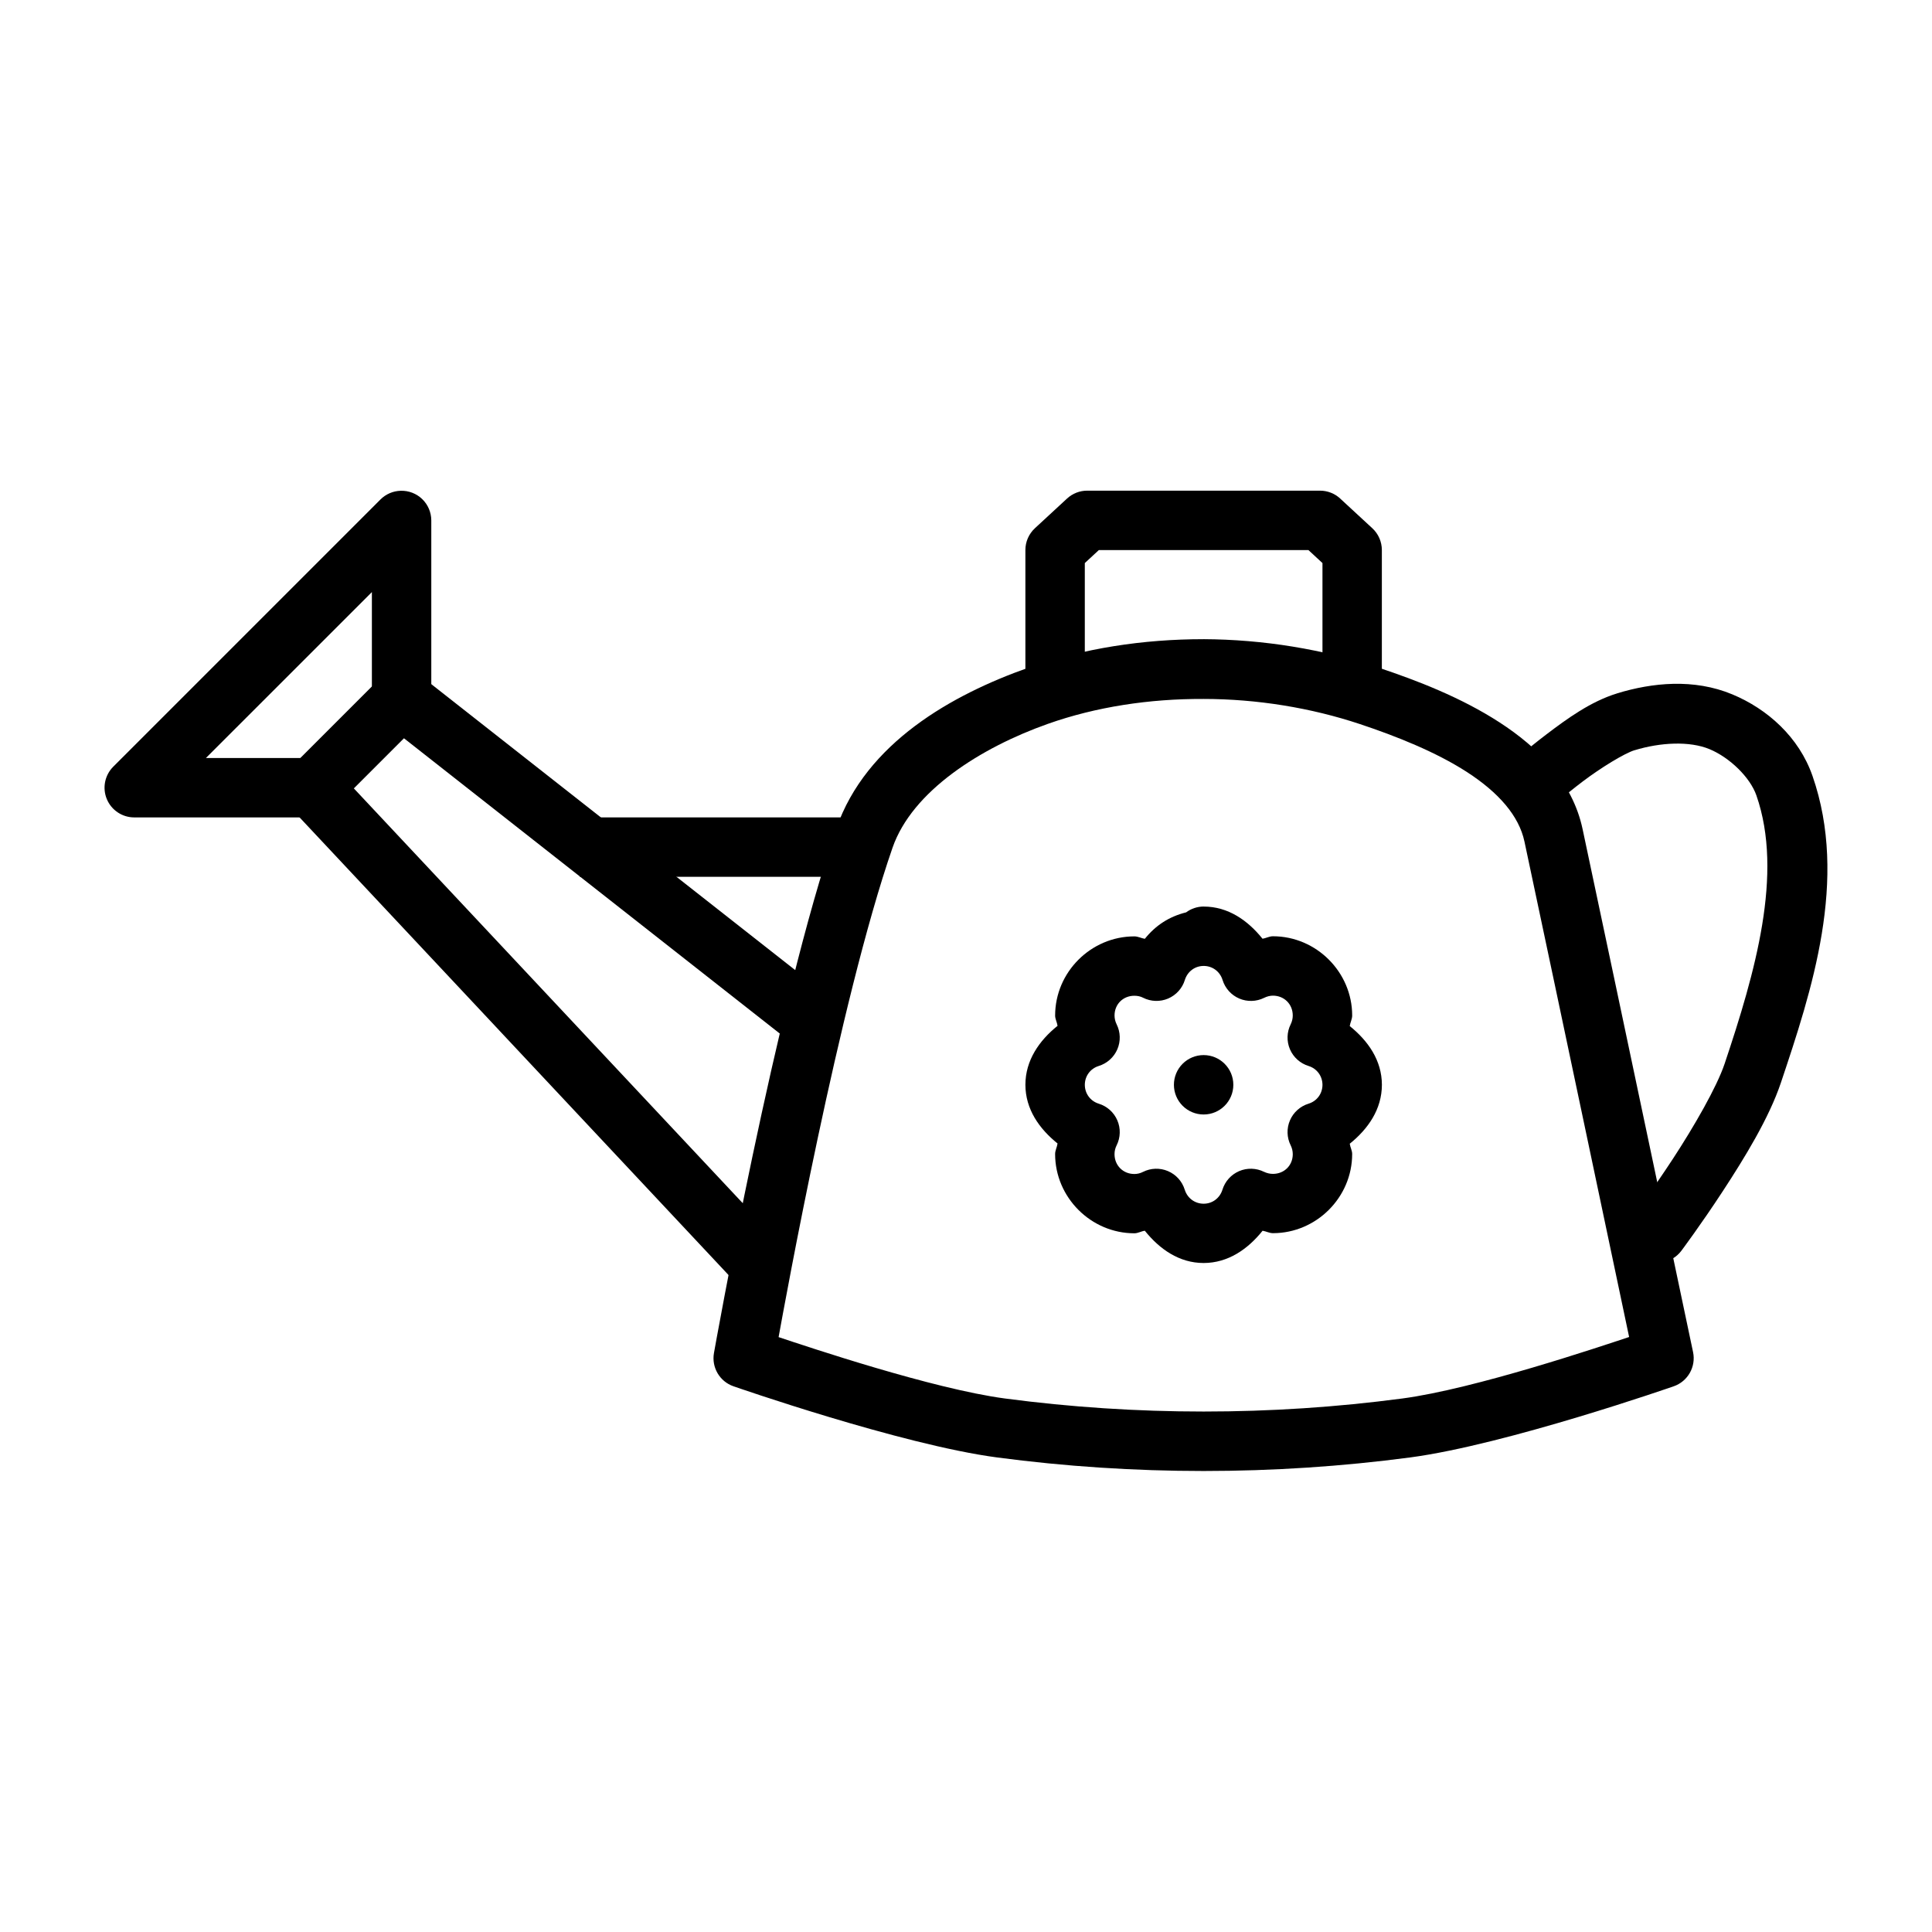
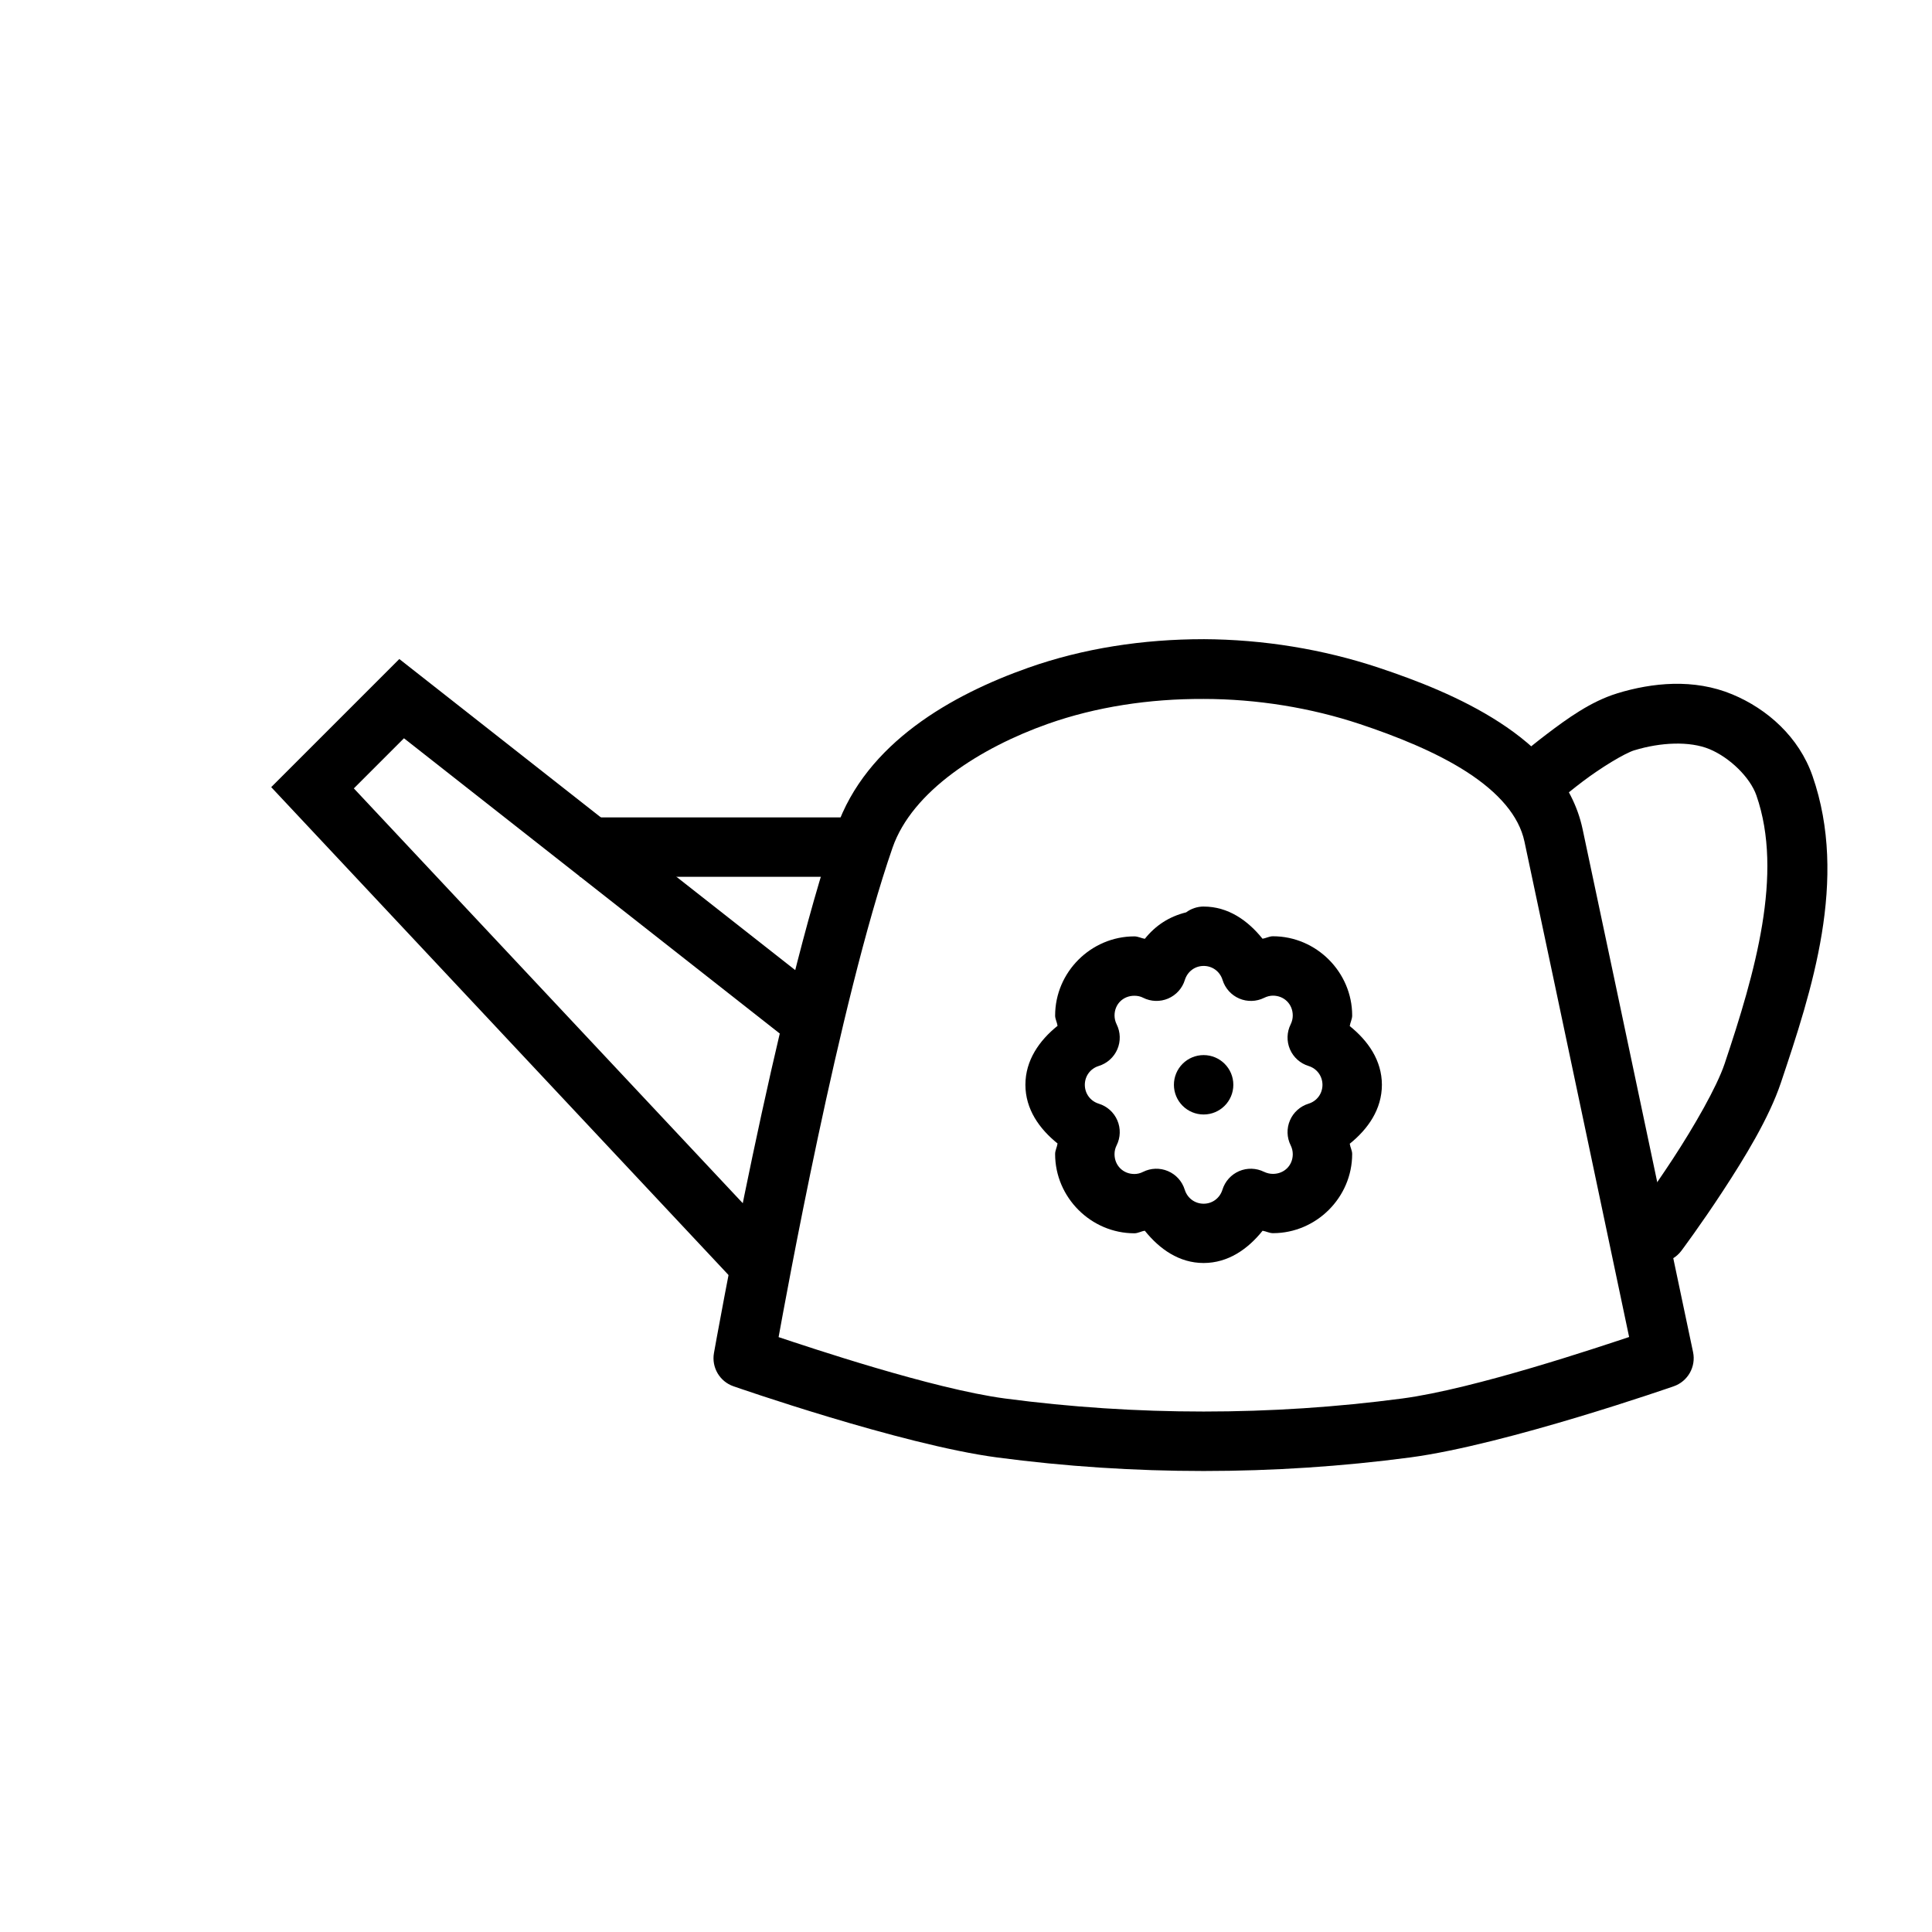
<svg xmlns="http://www.w3.org/2000/svg" fill="#000000" width="800px" height="800px" version="1.1" viewBox="144 144 512 512">
  <g>
    <path d="m249.82 318.65-33.949 33.949 123.28 131.52 11.5-10.793-112.88-120.39 13.285-13.285 104.73 82.289 9.719-12.391-115.68-90.898z" fill-rule="evenodd" />
-     <path d="m250.18 274.06c-1.996 0.055-3.898 0.867-5.32 2.273l-70.848 70.848c-2.25 2.254-2.926 5.637-1.707 8.582 1.219 2.941 4.09 4.859 7.273 4.859h47.23c2.109 0.027 4.141-0.789 5.641-2.266 1.5-1.48 2.344-3.5 2.344-5.606 0-2.109-0.844-4.129-2.344-5.609-1.5-1.477-3.531-2.293-5.641-2.266h-28.23l43.977-43.969v28.227c-0.031 2.106 0.785 4.137 2.266 5.637 1.48 1.504 3.5 2.348 5.606 2.348 2.109 0 4.129-0.844 5.606-2.348 1.48-1.5 2.297-3.531 2.266-5.637v-47.234c-0.008-2.125-0.875-4.156-2.402-5.633-1.527-1.477-3.59-2.273-5.715-2.207z" fill-rule="evenodd" />
-     <path d="m432.13 274.03c-1.984-0.004-3.894 0.742-5.352 2.09l-8.52 7.871h0.004c-1.613 1.492-2.527 3.59-2.523 5.785v31.398-0.004c-0.027 2.106 0.789 4.137 2.266 5.637 1.48 1.5 3.5 2.344 5.606 2.344 2.109 0 4.125-0.844 5.606-2.344s2.297-3.531 2.269-5.637v-27.953l3.723-3.445h55.535l3.723 3.445v27.953h-0.008c-0.027 2.106 0.789 4.137 2.269 5.637s3.496 2.344 5.606 2.344c2.106 0 4.125-0.844 5.606-2.344 1.477-1.5 2.293-3.531 2.266-5.637v-31.398 0.004c0-2.195-0.914-4.293-2.523-5.781l-8.52-7.871 0.004-0.004c-1.457-1.344-3.367-2.09-5.352-2.09z" fill-rule="evenodd" />
    <path d="m462.91 313.39c-15.898 0-31.789 2.391-46.492 7.598-20.035 7.09-42.906 19.84-50.77 42.527-15.984 46.117-32.441 139.05-32.441 139.05v-0.004c-0.68 3.82 1.523 7.566 5.195 8.824 0 0 44.34 15.469 69.832 18.852 36.152 4.789 73.32 4.789 109.47 0 25.496-3.383 69.832-18.852 69.832-18.852h0.004c3.754-1.297 5.957-5.184 5.137-9.07 0 0-19.793-94.008-29.273-138.59-2.68-12.605-11.816-21.676-22.016-28.289-10.199-6.613-21.922-11.125-32.012-14.484-14.672-4.887-30.566-7.496-46.465-7.566zm-0.031 15.836c14.246 0 28.551 2.348 41.543 6.672 9.492 3.16 20.109 7.367 28.383 12.73 8.273 5.363 13.73 11.52 15.191 18.391 8.977 42.207 25.848 122.34 27.738 131.3-7.57 2.508-40.871 13.746-60.117 16.297-34.758 4.606-70.531 4.606-105.29 0-19.203-2.551-52.312-13.723-59.992-16.266 1.594-8.723 16.051-88.891 30.195-129.7 5.211-15.027 23.367-26.52 41.145-32.812 12.766-4.519 26.961-6.672 41.207-6.609z" fill-rule="evenodd" />
    <path d="m572.57 327.75c-7.027 2.144-13.316 6.746-18.695 10.824-5.383 4.082-9.473 7.781-9.473 7.781h0.004c-1.598 1.383-2.574 3.348-2.707 5.457-0.133 2.109 0.586 4.184 2 5.754 1.41 1.574 3.394 2.512 5.504 2.609 2.113 0.094 4.172-0.664 5.719-2.106 0 0 3.676-3.301 8.488-6.949 4.809-3.648 11.105-7.496 13.746-8.301h-0.004 0.031c6.856-2.094 14.602-2.477 19.863-0.285 5.359 2.234 10.75 7.469 12.422 12.27 7.223 20.746-0.352 47-8.426 71.094-2.082 6.215-8.207 16.801-13.715 25.215-5.508 8.414-10.363 14.914-10.363 14.914h0.004c-1.25 1.672-1.789 3.773-1.492 5.84 0.297 2.066 1.406 3.934 3.078 5.184 1.672 1.254 3.769 1.789 5.84 1.492 2.066-0.297 3.93-1.402 5.184-3.074 0 0 5.152-6.887 10.945-15.742 5.797-8.855 12.293-19.434 15.438-28.812 8.156-24.336 17.938-53.816 8.363-81.305-3.574-10.266-11.934-17.715-21.219-21.586-10.27-4.285-21.301-3.094-30.535-0.285z" fill-rule="evenodd" />
    <path d="m297.66 360.62v15.742h70.848v-15.742z" fill-rule="evenodd" />
    <path d="m462.98 384.24c-1.676 0.008-3.301 0.547-4.644 1.543-4.492 1.117-8.074 3.434-10.945 7.012-0.941-0.156-1.82-0.645-2.766-0.645-11.5 0-21.004 9.469-21.004 20.973l-0.004-0.004c0.004 0.945 0.516 1.801 0.645 2.734-4.852 3.906-8.516 9.145-8.52 15.621 0.008 6.469 3.668 11.656 8.52 15.559-0.133 0.961-0.645 1.828-0.645 2.797 0 11.5 9.504 21.004 21.004 21.004 0.961 0 1.82-0.551 2.766-0.676 3.906 4.867 9.102 8.551 15.59 8.551 6.484-0.008 11.719-3.68 15.621-8.551 0.945 0.156 1.801 0.645 2.766 0.645 11.484-0.016 20.973-9.48 20.973-20.973l0.004 0.004c-0.004-0.945-0.516-1.801-0.645-2.734 4.856-3.906 8.516-9.141 8.52-15.621-0.008-6.469-3.668-11.656-8.52-15.559 0.133-0.961 0.645-1.824 0.645-2.797 0-11.5-9.5-21.004-21.004-21.004-0.977 0-1.816 0.52-2.766 0.645-3.906-4.856-9.113-8.516-15.59-8.516zm0 15.742c2.336 0 4.324 1.48 5.012 3.723 0.68 2.203 2.293 4 4.41 4.91 2.117 0.91 4.531 0.848 6.598-0.176 0.766-0.379 1.578-0.582 2.336-0.582 2.992 0 5.258 2.266 5.258 5.258 0 0.82-0.191 1.609-0.555 2.34h0.004c-1.035 2.07-1.102 4.488-0.191 6.617 0.914 2.125 2.715 3.742 4.926 4.422 2.227 0.691 3.688 2.684 3.691 5.012-0.012 2.324-1.469 4.297-3.691 4.981-2.211 0.68-4.016 2.297-4.926 4.422-0.914 2.129-0.844 4.547 0.191 6.617 0.363 0.723 0.551 1.527 0.555 2.336 0 2.992-2.266 5.227-5.258 5.227-0.801 0-1.621-0.188-2.367-0.551l-0.004 0.004c-2.066-1.023-4.481-1.086-6.598-0.176-2.117 0.914-3.731 2.707-4.41 4.91-0.688 2.227-2.652 3.719-4.981 3.719-2.336 0-4.324-1.48-5.012-3.719h-0.004c-0.684-2.215-2.309-4.016-4.441-4.922-2.133-0.91-4.559-0.828-6.629 0.215-0.711 0.363-1.477 0.551-2.277 0.551-2.992 0-5.258-2.266-5.258-5.258 0-0.82 0.191-1.609 0.555-2.336h0.004c1.031-2.07 1.102-4.492 0.188-6.617-0.91-2.125-2.715-3.742-4.926-4.422-2.227-0.691-3.688-2.68-3.691-5.012 0.012-2.32 1.469-4.297 3.691-4.981v-0.004c2.211-0.68 4.012-2.297 4.926-4.422 0.91-2.125 0.844-4.543-0.188-6.617-0.363-0.723-0.551-1.527-0.555-2.34 0-2.992 2.266-5.227 5.258-5.227 0.852 0 1.621 0.172 2.305 0.52v0.004c2.07 1.043 4.496 1.125 6.629 0.219 2.133-0.91 3.758-2.707 4.441-4.922 0.688-2.227 2.648-3.719 4.981-3.723z" />
    <path d="m455.1 431.48c0 2.09 0.828 4.09 2.305 5.566 1.477 1.477 3.481 2.305 5.566 2.305 4.348 0 7.875-3.523 7.875-7.871s-3.527-7.871-7.875-7.871c-2.086 0-4.09 0.828-5.566 2.305-1.477 1.477-2.305 3.481-2.305 5.566z" />
  </g>
</svg>